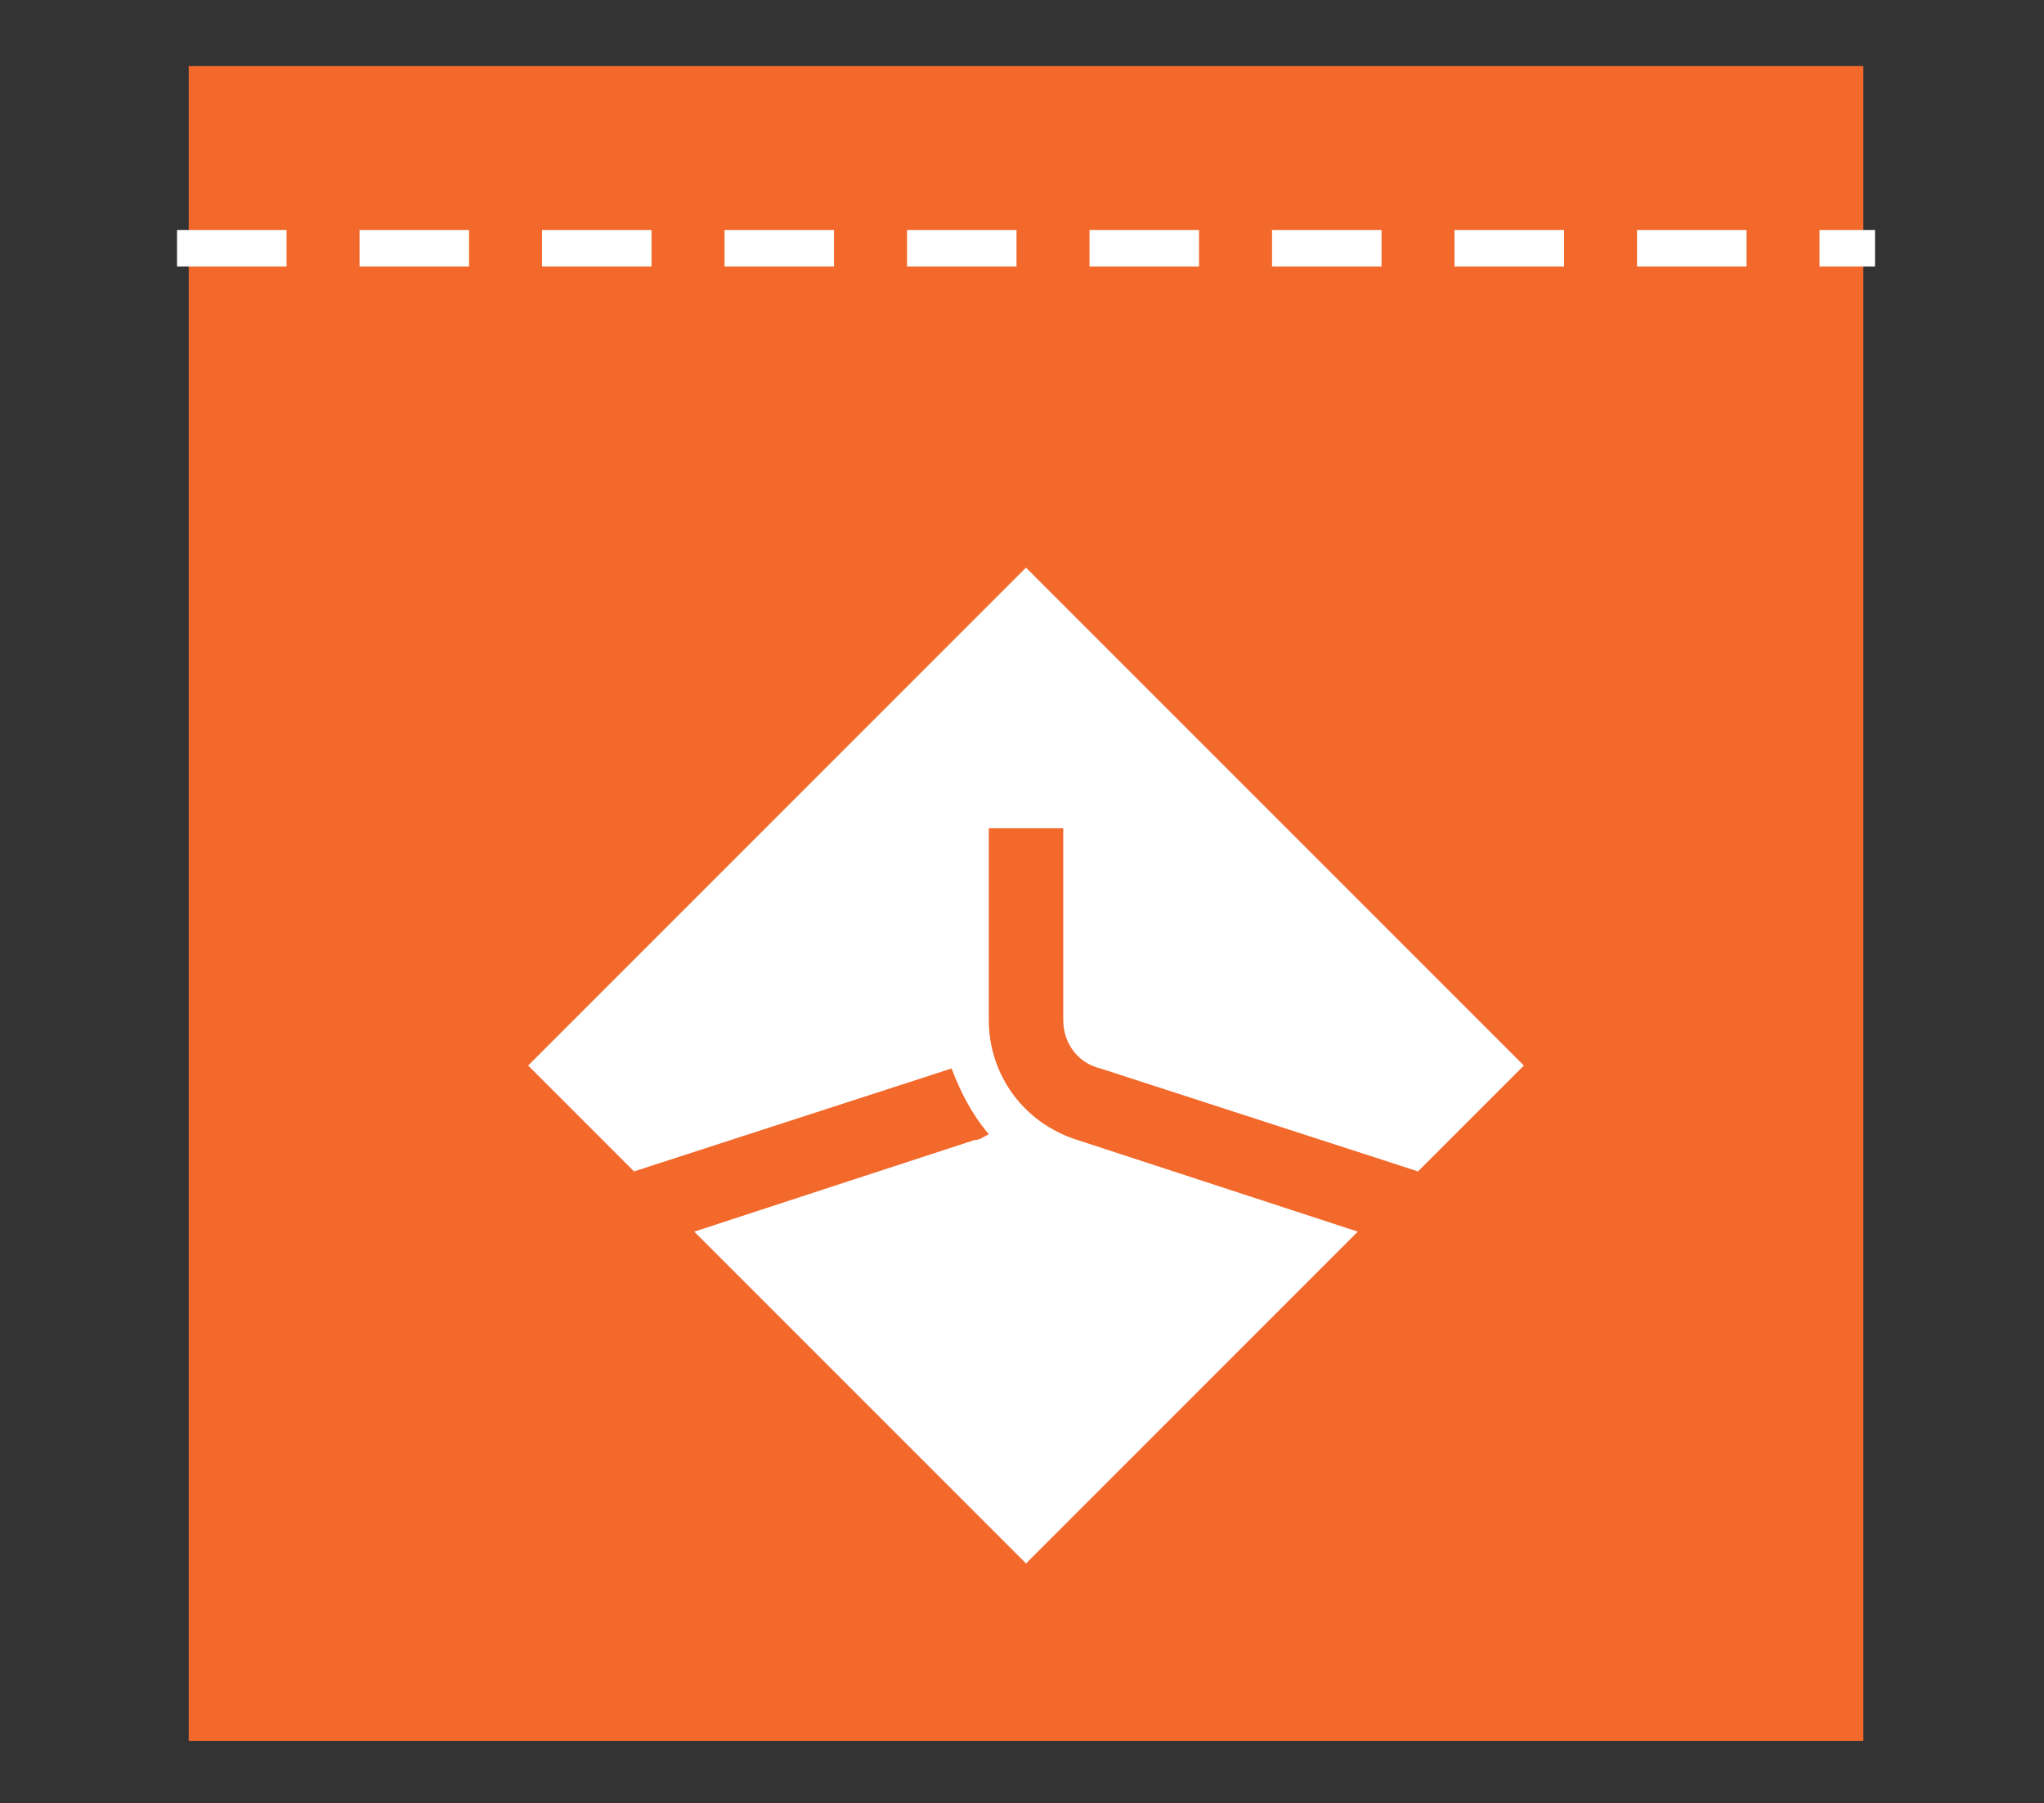
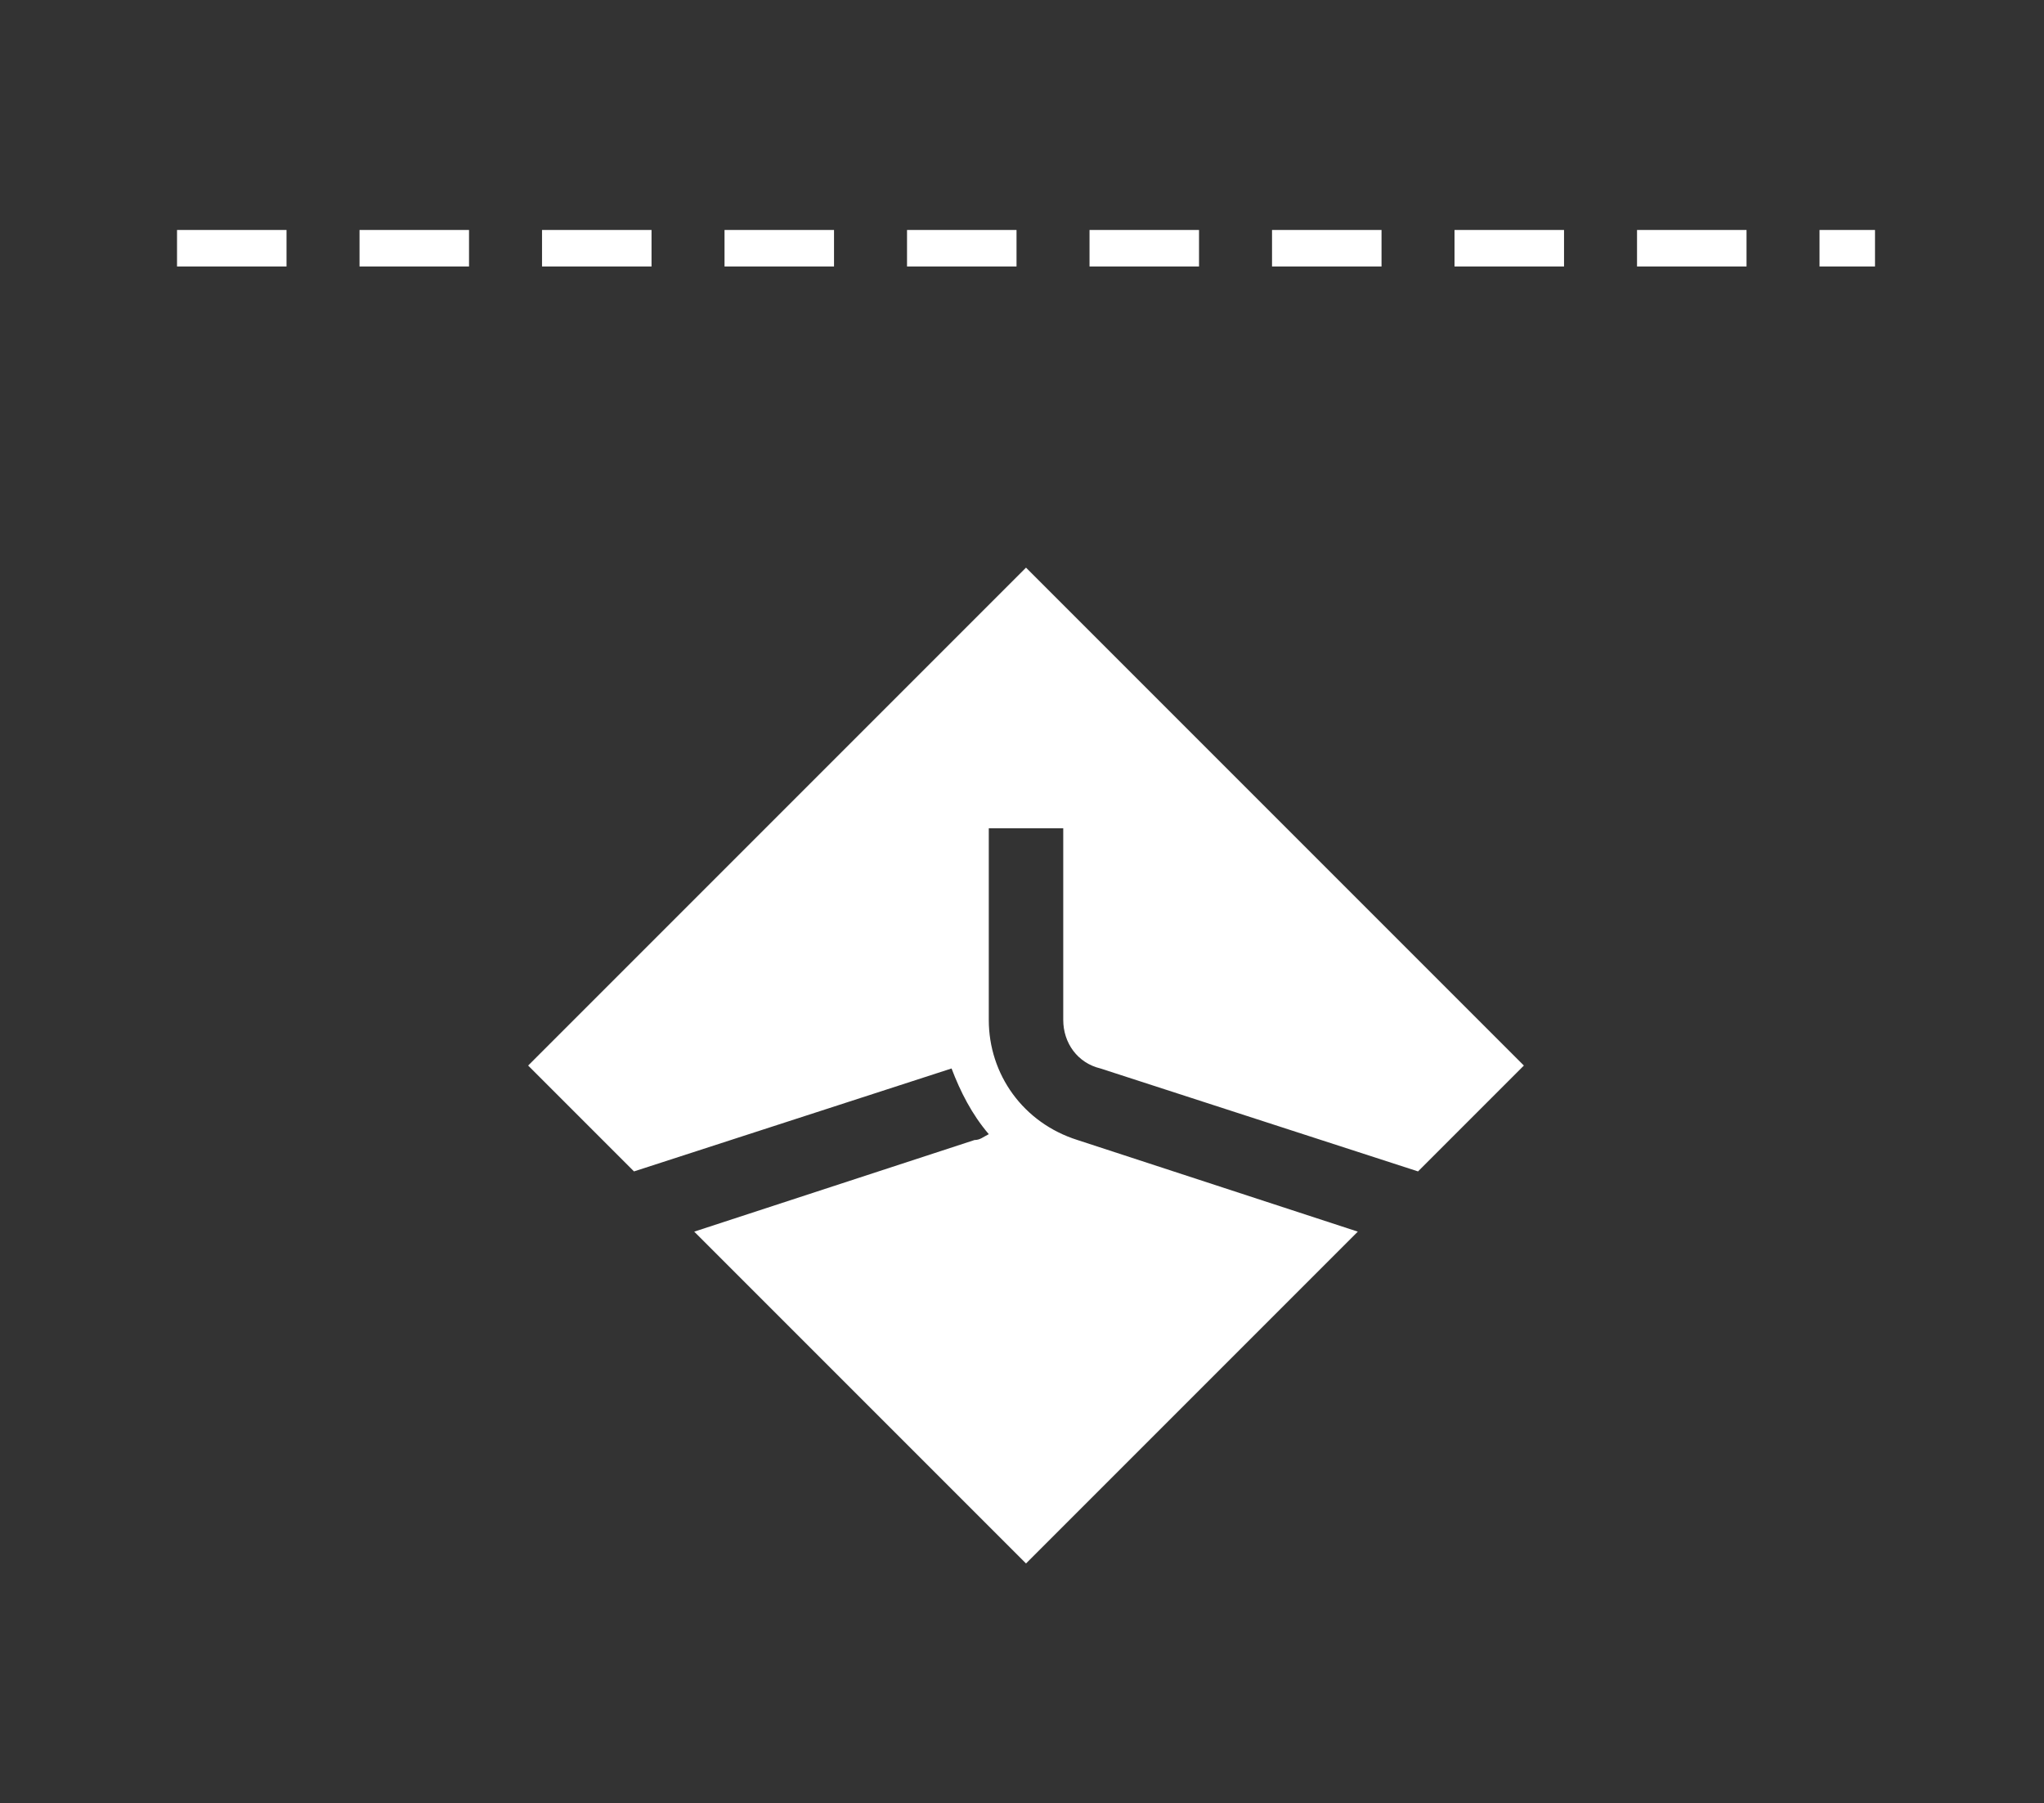
<svg xmlns="http://www.w3.org/2000/svg" version="1.1" id="Layer_1" x="0px" y="0px" viewBox="0 0 56 49.4" style="enable-background:new 0 0 56 49.4;" xml:space="preserve">
  <rect x="0" y="0" width="56" height="49.4" fill="#333333" stroke="none" />
  <style type="text/css">
	.st0{fill:#F2692B;}
	.st1{fill:none;stroke:#FFFFFF;stroke-miterlimit:10;stroke-dasharray:3,2;}
	.st2{fill:#FFFFFF;}
</style>
-   <rect x="5.17" y="1.81" class="st0" width="45.88" height="45.88" />
  <line class="st1" x1="4.85" y1="6.8" x2="51.37" y2="6.8" />
  <path class="st2" d="M27.09,27.94v-5.25h2.04v5.25c0,0.63,0.39,1.18,1.02,1.33l8.7,2.82l2.9-2.9L28.11,15.55L14.47,29.19l2.9,2.9  l8.7-2.82l0,0c0.24,0.63,0.55,1.25,1.02,1.8c-0.16,0.08-0.24,0.16-0.39,0.16l-7.68,2.51l9.09,9.09l9.09-9.09l-7.68-2.51  C28.03,30.76,27.09,29.43,27.09,27.94z" />
</svg>